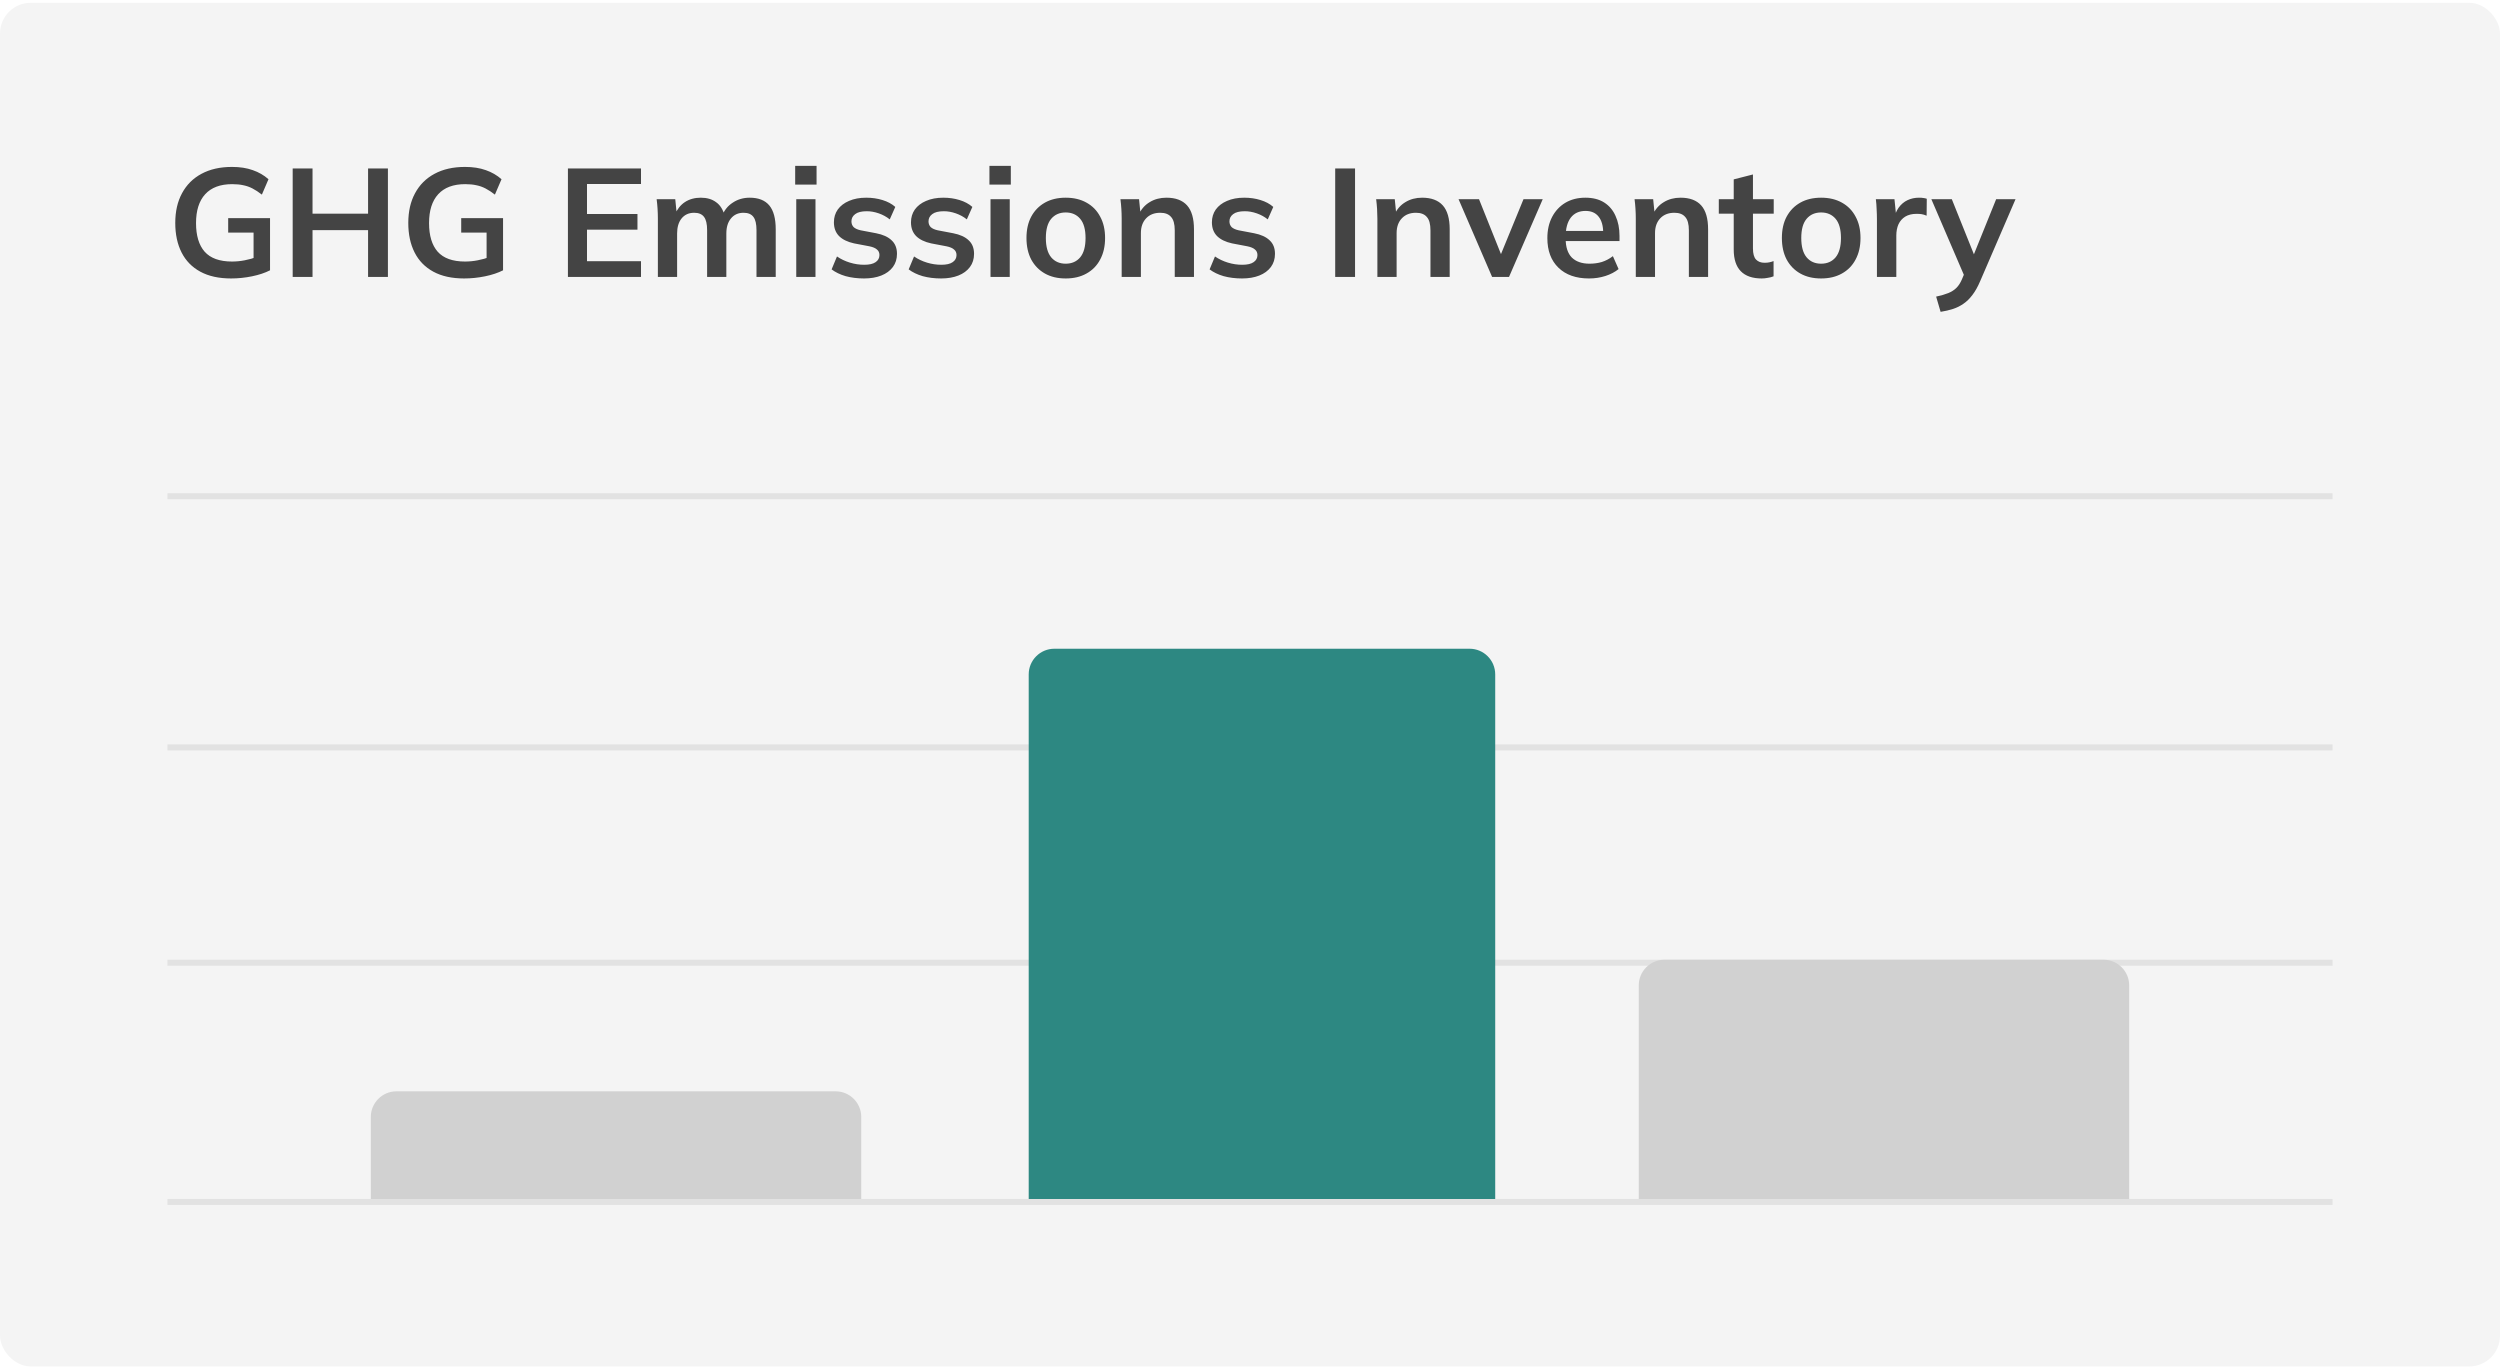
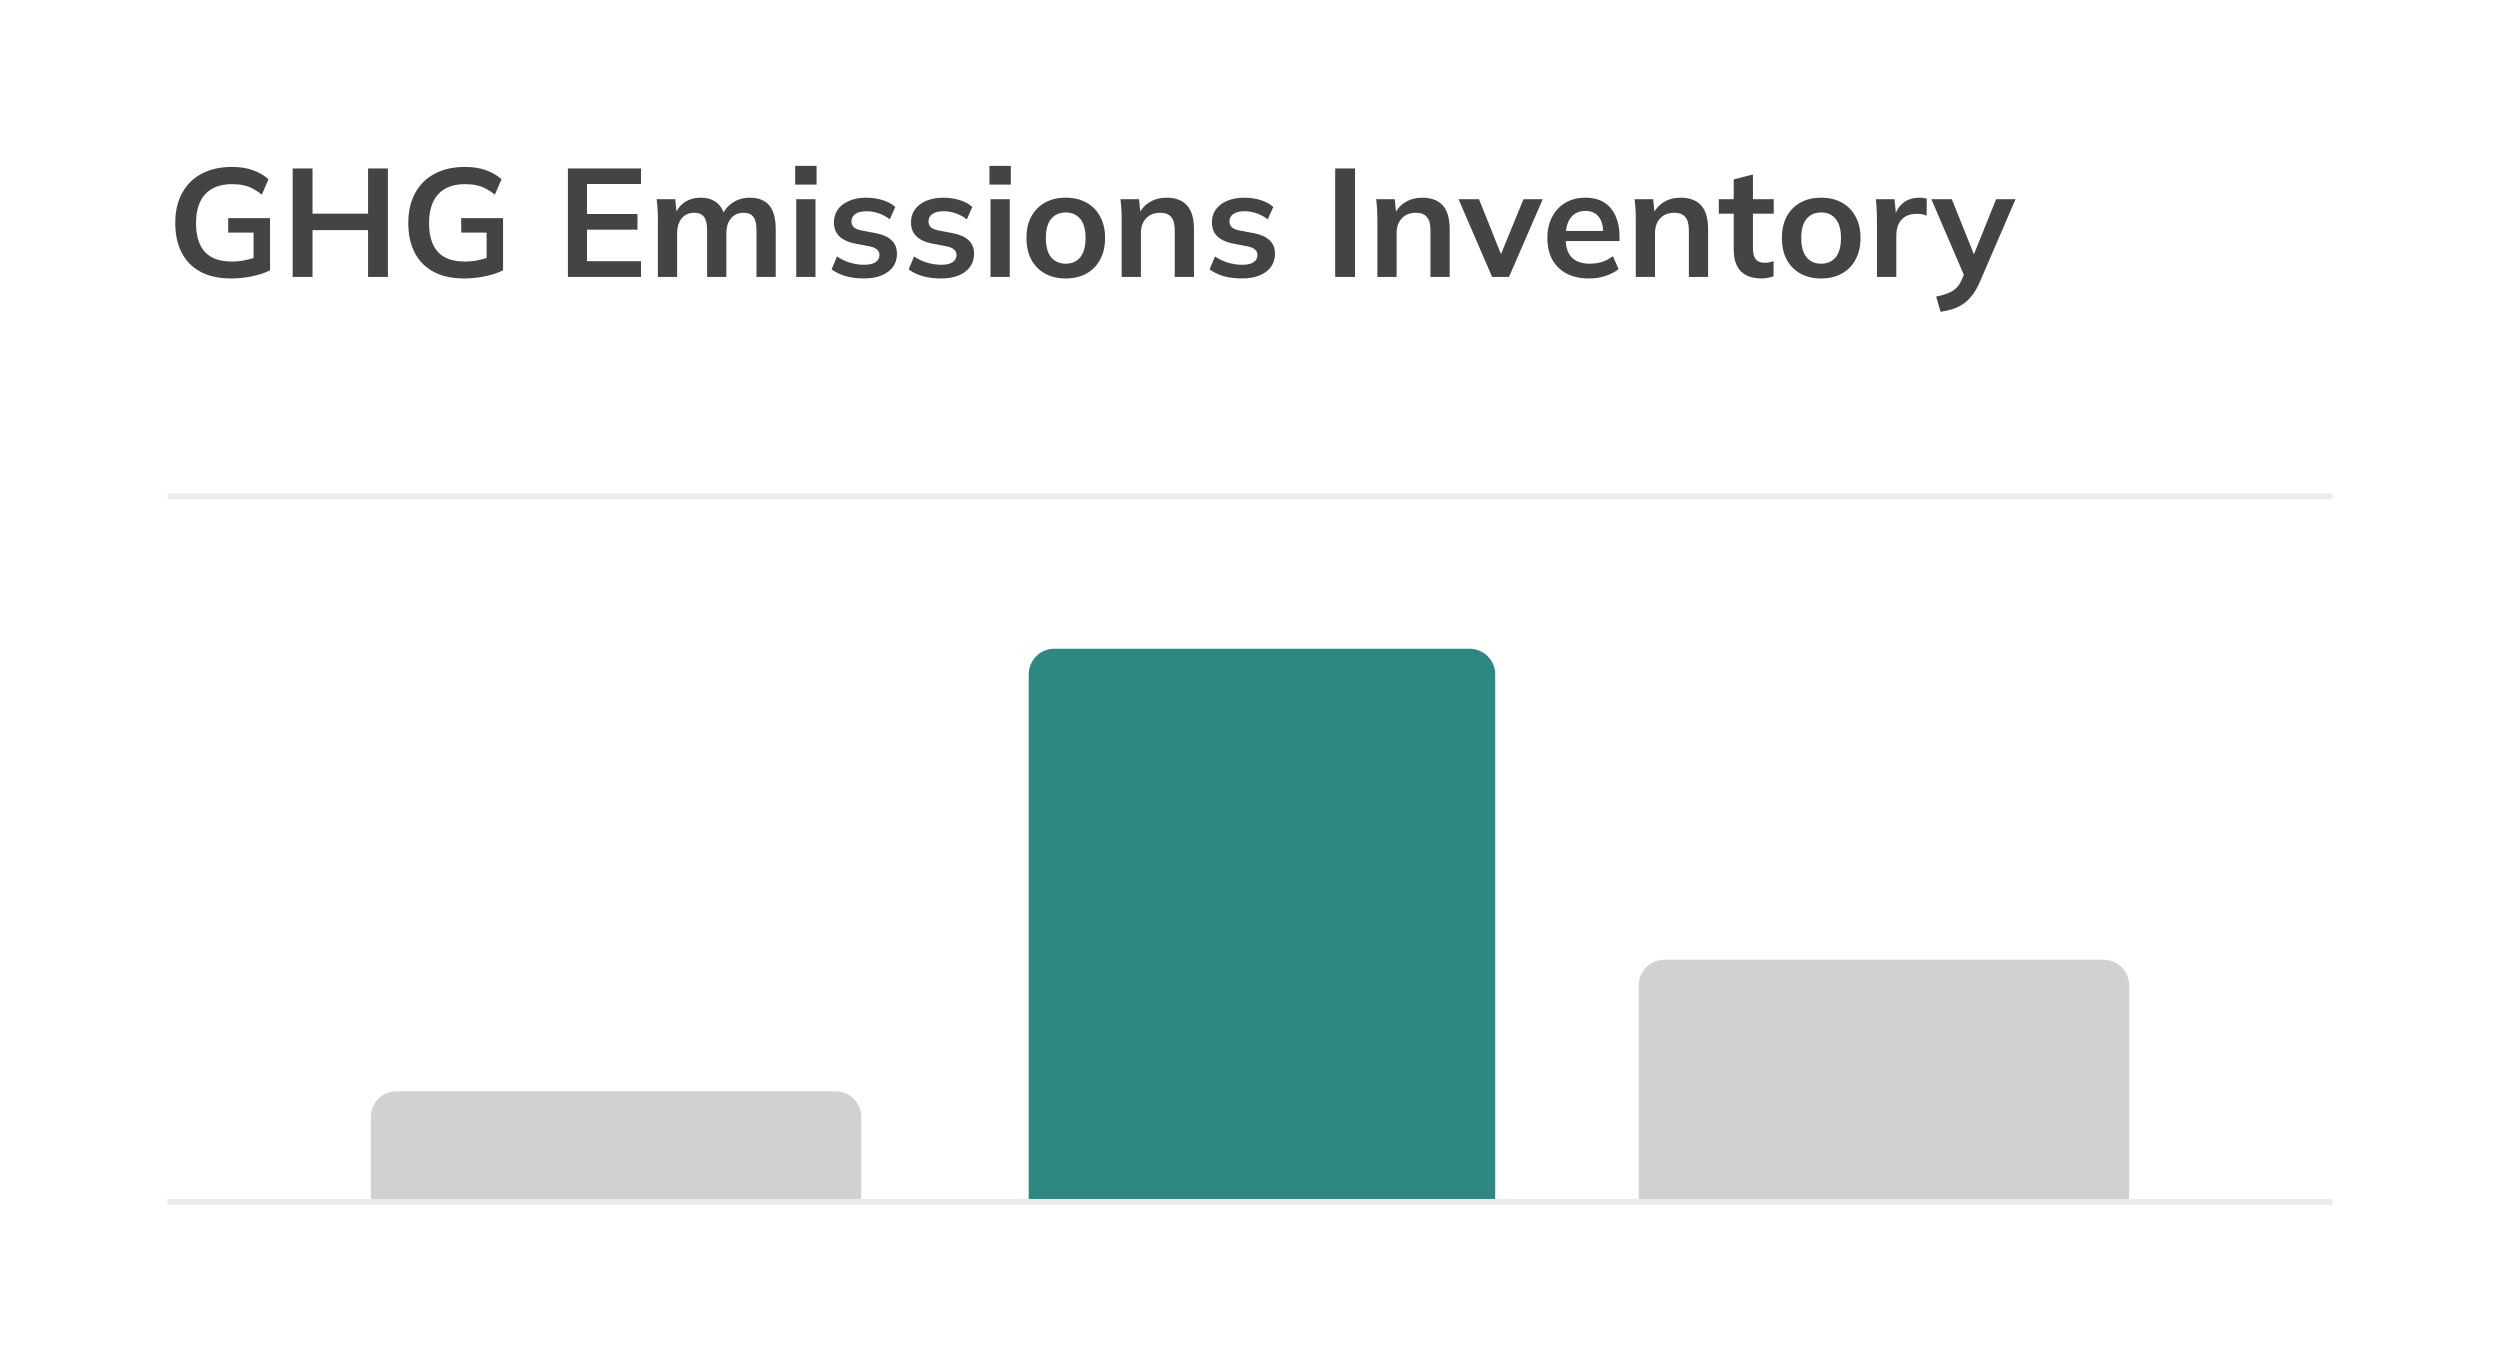
<svg xmlns="http://www.w3.org/2000/svg" width="325" height="178" viewBox="0 0 325 178" fill="none">
  <g filter="url(#filter0_b_1007_16400)">
-     <rect y="0.364" width="325" height="177.273" rx="4" fill="#F4F4F4" />
    <path d="M30.044 36.2C28.457 36.2 27.124 35.907 26.044 35.32C24.964 34.733 24.151 33.9 23.604 32.82C23.057 31.74 22.784 30.46 22.784 28.98C22.784 27.487 23.077 26.2 23.664 25.12C24.251 24.027 25.091 23.187 26.184 22.6C27.291 22 28.617 21.7 30.164 21.7C31.191 21.7 32.091 21.84 32.864 22.12C33.637 22.387 34.317 22.78 34.904 23.3L34.044 25.3C33.617 24.967 33.211 24.7 32.824 24.5C32.437 24.3 32.037 24.16 31.624 24.08C31.211 23.987 30.731 23.94 30.184 23.94C28.637 23.94 27.464 24.38 26.664 25.26C25.877 26.127 25.484 27.373 25.484 29C25.484 30.627 25.857 31.867 26.604 32.72C27.364 33.573 28.551 34 30.164 34C30.711 34 31.257 33.947 31.804 33.84C32.364 33.733 32.911 33.58 33.444 33.38L32.964 34.46V30.24H29.664V28.36H35.104V35.14C34.451 35.473 33.671 35.733 32.764 35.92C31.857 36.107 30.951 36.2 30.044 36.2ZM38.049 36V21.9H40.629V27.78H47.849V21.9H50.429V36H47.849V29.92H40.629V36H38.049ZM60.337 36.2C58.75 36.2 57.417 35.907 56.337 35.32C55.257 34.733 54.444 33.9 53.897 32.82C53.35 31.74 53.077 30.46 53.077 28.98C53.077 27.487 53.37 26.2 53.957 25.12C54.544 24.027 55.384 23.187 56.477 22.6C57.584 22 58.91 21.7 60.457 21.7C61.484 21.7 62.384 21.84 63.157 22.12C63.93 22.387 64.61 22.78 65.197 23.3L64.337 25.3C63.91 24.967 63.504 24.7 63.117 24.5C62.73 24.3 62.33 24.16 61.917 24.08C61.504 23.987 61.024 23.94 60.477 23.94C58.93 23.94 57.757 24.38 56.957 25.26C56.17 26.127 55.777 27.373 55.777 29C55.777 30.627 56.15 31.867 56.897 32.72C57.657 33.573 58.844 34 60.457 34C61.004 34 61.55 33.947 62.097 33.84C62.657 33.733 63.204 33.58 63.737 33.38L63.257 34.46V30.24H59.957V28.36H65.397V35.14C64.744 35.473 63.964 35.733 63.057 35.92C62.15 36.107 61.244 36.2 60.337 36.2ZM73.83 36V21.9H83.33V23.92H76.31V27.82H82.87V29.86H76.31V33.96H83.33V36H73.83ZM85.524 36V28.42C85.524 28.007 85.511 27.587 85.484 27.16C85.458 26.733 85.418 26.313 85.364 25.9H87.784L87.984 27.9H87.744C88.024 27.207 88.451 26.667 89.024 26.28C89.611 25.893 90.304 25.7 91.104 25.7C91.904 25.7 92.564 25.893 93.084 26.28C93.618 26.653 93.991 27.24 94.204 28.04H93.884C94.164 27.32 94.624 26.753 95.264 26.34C95.904 25.913 96.638 25.7 97.464 25.7C98.598 25.7 99.444 26.033 100.004 26.7C100.564 27.367 100.844 28.407 100.844 29.82V36H98.344V29.92C98.344 29.12 98.211 28.547 97.944 28.2C97.678 27.84 97.251 27.66 96.664 27.66C95.971 27.66 95.424 27.907 95.024 28.4C94.624 28.88 94.424 29.533 94.424 30.36V36H91.924V29.92C91.924 29.12 91.791 28.547 91.524 28.2C91.258 27.84 90.831 27.66 90.244 27.66C89.551 27.66 89.004 27.907 88.604 28.4C88.218 28.88 88.024 29.533 88.024 30.36V36H85.524ZM103.513 36V25.9H106.013V36H103.513ZM103.373 24V21.56H106.153V24H103.373ZM112.328 36.2C111.461 36.2 110.661 36.1 109.928 35.9C109.208 35.687 108.601 35.393 108.108 35.02L108.808 33.34C109.314 33.687 109.874 33.953 110.488 34.14C111.101 34.327 111.721 34.42 112.348 34.42C113.014 34.42 113.508 34.307 113.828 34.08C114.161 33.853 114.328 33.547 114.328 33.16C114.328 32.853 114.221 32.613 114.008 32.44C113.808 32.253 113.481 32.113 113.028 32.02L111.028 31.64C110.174 31.453 109.521 31.133 109.068 30.68C108.628 30.227 108.408 29.633 108.408 28.9C108.408 28.273 108.574 27.72 108.908 27.24C109.254 26.76 109.741 26.387 110.368 26.12C111.008 25.84 111.754 25.7 112.608 25.7C113.354 25.7 114.054 25.8 114.708 26C115.374 26.2 115.934 26.5 116.388 26.9L115.668 28.52C115.254 28.187 114.781 27.927 114.248 27.74C113.714 27.553 113.194 27.46 112.688 27.46C111.994 27.46 111.488 27.587 111.168 27.84C110.848 28.08 110.688 28.393 110.688 28.78C110.688 29.073 110.781 29.32 110.968 29.52C111.168 29.707 111.474 29.847 111.888 29.94L113.888 30.32C114.781 30.493 115.454 30.8 115.908 31.24C116.374 31.667 116.608 32.253 116.608 33C116.608 33.667 116.428 34.24 116.068 34.72C115.708 35.2 115.208 35.567 114.568 35.82C113.928 36.073 113.181 36.2 112.328 36.2ZM122.347 36.2C121.48 36.2 120.68 36.1 119.947 35.9C119.227 35.687 118.62 35.393 118.127 35.02L118.827 33.34C119.334 33.687 119.894 33.953 120.507 34.14C121.12 34.327 121.74 34.42 122.367 34.42C123.034 34.42 123.527 34.307 123.847 34.08C124.18 33.853 124.347 33.547 124.347 33.16C124.347 32.853 124.24 32.613 124.027 32.44C123.827 32.253 123.5 32.113 123.047 32.02L121.047 31.64C120.194 31.453 119.54 31.133 119.087 30.68C118.647 30.227 118.427 29.633 118.427 28.9C118.427 28.273 118.594 27.72 118.927 27.24C119.274 26.76 119.76 26.387 120.387 26.12C121.027 25.84 121.774 25.7 122.627 25.7C123.374 25.7 124.074 25.8 124.727 26C125.394 26.2 125.954 26.5 126.407 26.9L125.687 28.52C125.274 28.187 124.8 27.927 124.267 27.74C123.734 27.553 123.214 27.46 122.707 27.46C122.014 27.46 121.507 27.587 121.187 27.84C120.867 28.08 120.707 28.393 120.707 28.78C120.707 29.073 120.8 29.32 120.987 29.52C121.187 29.707 121.494 29.847 121.907 29.94L123.907 30.32C124.8 30.493 125.474 30.8 125.927 31.24C126.394 31.667 126.627 32.253 126.627 33C126.627 33.667 126.447 34.24 126.087 34.72C125.727 35.2 125.227 35.567 124.587 35.82C123.947 36.073 123.2 36.2 122.347 36.2ZM128.767 36V25.9H131.267V36H128.767ZM128.627 24V21.56H131.407V24H128.627ZM138.541 36.2C137.501 36.2 136.601 35.987 135.841 35.56C135.081 35.133 134.488 34.527 134.061 33.74C133.648 32.953 133.441 32.02 133.441 30.94C133.441 29.86 133.648 28.933 134.061 28.16C134.488 27.373 135.081 26.767 135.841 26.34C136.601 25.913 137.501 25.7 138.541 25.7C139.581 25.7 140.481 25.913 141.241 26.34C142.015 26.767 142.608 27.373 143.021 28.16C143.448 28.933 143.661 29.86 143.661 30.94C143.661 32.02 143.448 32.953 143.021 33.74C142.608 34.527 142.015 35.133 141.241 35.56C140.481 35.987 139.581 36.2 138.541 36.2ZM138.541 34.28C139.328 34.28 139.955 34.007 140.421 33.46C140.888 32.9 141.121 32.06 141.121 30.94C141.121 29.82 140.888 28.987 140.421 28.44C139.955 27.893 139.328 27.62 138.541 27.62C137.755 27.62 137.128 27.893 136.661 28.44C136.195 28.987 135.961 29.82 135.961 30.94C135.961 32.06 136.195 32.9 136.661 33.46C137.128 34.007 137.755 34.28 138.541 34.28ZM145.817 36V28.42C145.817 28.007 145.804 27.587 145.777 27.16C145.751 26.733 145.711 26.313 145.657 25.9H148.077L148.277 27.9H148.037C148.357 27.193 148.831 26.653 149.457 26.28C150.084 25.893 150.811 25.7 151.637 25.7C152.824 25.7 153.717 26.033 154.317 26.7C154.917 27.367 155.217 28.407 155.217 29.82V36H152.717V29.94C152.717 29.127 152.557 28.547 152.237 28.2C151.931 27.84 151.464 27.66 150.837 27.66C150.064 27.66 149.451 27.9 148.997 28.38C148.544 28.86 148.317 29.5 148.317 30.3V36H145.817ZM161.468 36.2C160.602 36.2 159.802 36.1 159.068 35.9C158.348 35.687 157.742 35.393 157.248 35.02L157.948 33.34C158.455 33.687 159.015 33.953 159.628 34.14C160.242 34.327 160.862 34.42 161.488 34.42C162.155 34.42 162.648 34.307 162.968 34.08C163.302 33.853 163.468 33.547 163.468 33.16C163.468 32.853 163.362 32.613 163.148 32.44C162.948 32.253 162.622 32.113 162.168 32.02L160.168 31.64C159.315 31.453 158.662 31.133 158.208 30.68C157.768 30.227 157.548 29.633 157.548 28.9C157.548 28.273 157.715 27.72 158.048 27.24C158.395 26.76 158.882 26.387 159.508 26.12C160.148 25.84 160.895 25.7 161.748 25.7C162.495 25.7 163.195 25.8 163.848 26C164.515 26.2 165.075 26.5 165.528 26.9L164.808 28.52C164.395 28.187 163.922 27.927 163.388 27.74C162.855 27.553 162.335 27.46 161.828 27.46C161.135 27.46 160.628 27.587 160.308 27.84C159.988 28.08 159.828 28.393 159.828 28.78C159.828 29.073 159.922 29.32 160.108 29.52C160.308 29.707 160.615 29.847 161.028 29.94L163.028 30.32C163.922 30.493 164.595 30.8 165.048 31.24C165.515 31.667 165.748 32.253 165.748 33C165.748 33.667 165.568 34.24 165.208 34.72C164.848 35.2 164.348 35.567 163.708 35.82C163.068 36.073 162.322 36.2 161.468 36.2ZM173.576 36V21.9H176.156V36H173.576ZM179.06 36V28.42C179.06 28.007 179.046 27.587 179.02 27.16C178.993 26.733 178.953 26.313 178.9 25.9H181.32L181.52 27.9H181.28C181.6 27.193 182.073 26.653 182.7 26.28C183.326 25.893 184.053 25.7 184.88 25.7C186.066 25.7 186.96 26.033 187.56 26.7C188.16 27.367 188.46 28.407 188.46 29.82V36H185.96V29.94C185.96 29.127 185.8 28.547 185.48 28.2C185.173 27.84 184.706 27.66 184.08 27.66C183.306 27.66 182.693 27.9 182.24 28.38C181.786 28.86 181.56 29.5 181.56 30.3V36H179.06ZM193.973 36L189.613 25.9H192.273L195.433 33.8H194.813L198.053 25.9H200.553L196.173 36H193.973ZM206.576 36.2C204.883 36.2 203.556 35.733 202.596 34.8C201.636 33.867 201.156 32.587 201.156 30.96C201.156 29.907 201.363 28.987 201.776 28.2C202.19 27.413 202.763 26.8 203.496 26.36C204.243 25.92 205.11 25.7 206.096 25.7C207.07 25.7 207.883 25.907 208.536 26.32C209.19 26.733 209.683 27.313 210.016 28.06C210.363 28.807 210.536 29.68 210.536 30.68V31.34H203.176V30.02H208.756L208.416 30.3C208.416 29.367 208.216 28.653 207.816 28.16C207.43 27.667 206.863 27.42 206.116 27.42C205.29 27.42 204.65 27.713 204.196 28.3C203.756 28.887 203.536 29.707 203.536 30.76V31.02C203.536 32.113 203.803 32.933 204.336 33.48C204.883 34.013 205.65 34.28 206.636 34.28C207.21 34.28 207.743 34.207 208.236 34.06C208.743 33.9 209.223 33.647 209.676 33.3L210.416 34.98C209.936 35.367 209.363 35.667 208.696 35.88C208.03 36.093 207.323 36.2 206.576 36.2ZM212.653 36V28.42C212.653 28.007 212.64 27.587 212.613 27.16C212.587 26.733 212.547 26.313 212.493 25.9H214.913L215.113 27.9H214.873C215.193 27.193 215.667 26.653 216.293 26.28C216.92 25.893 217.647 25.7 218.473 25.7C219.66 25.7 220.553 26.033 221.153 26.7C221.753 27.367 222.053 28.407 222.053 29.82V36H219.553V29.94C219.553 29.127 219.393 28.547 219.073 28.2C218.767 27.84 218.3 27.66 217.673 27.66C216.9 27.66 216.287 27.9 215.833 28.38C215.38 28.86 215.153 29.5 215.153 30.3V36H212.653ZM229.024 36.2C227.824 36.2 226.917 35.887 226.304 35.26C225.691 34.633 225.384 33.693 225.384 32.44V27.78H223.444V25.9H225.384V23.32L227.884 22.68V25.9H230.584V27.78H227.884V32.28C227.884 32.973 228.017 33.46 228.284 33.74C228.551 34.02 228.917 34.16 229.384 34.16C229.637 34.16 229.851 34.14 230.024 34.1C230.211 34.06 230.391 34.007 230.564 33.94V35.92C230.337 36.013 230.084 36.08 229.804 36.12C229.537 36.173 229.277 36.2 229.024 36.2ZM236.745 36.2C235.705 36.2 234.805 35.987 234.045 35.56C233.285 35.133 232.691 34.527 232.265 33.74C231.851 32.953 231.645 32.02 231.645 30.94C231.645 29.86 231.851 28.933 232.265 28.16C232.691 27.373 233.285 26.767 234.045 26.34C234.805 25.913 235.705 25.7 236.745 25.7C237.785 25.7 238.685 25.913 239.445 26.34C240.218 26.767 240.811 27.373 241.225 28.16C241.651 28.933 241.865 29.86 241.865 30.94C241.865 32.02 241.651 32.953 241.225 33.74C240.811 34.527 240.218 35.133 239.445 35.56C238.685 35.987 237.785 36.2 236.745 36.2ZM236.745 34.28C237.531 34.28 238.158 34.007 238.625 33.46C239.091 32.9 239.325 32.06 239.325 30.94C239.325 29.82 239.091 28.987 238.625 28.44C238.158 27.893 237.531 27.62 236.745 27.62C235.958 27.62 235.331 27.893 234.865 28.44C234.398 28.987 234.165 29.82 234.165 30.94C234.165 32.06 234.398 32.9 234.865 33.46C235.331 34.007 235.958 34.28 236.745 34.28ZM244.001 36V28.48C244.001 28.053 243.987 27.62 243.961 27.18C243.947 26.74 243.914 26.313 243.861 25.9H246.281L246.561 28.66H246.161C246.294 27.993 246.514 27.44 246.821 27C247.141 26.56 247.527 26.233 247.981 26.02C248.434 25.807 248.927 25.7 249.461 25.7C249.701 25.7 249.894 25.713 250.041 25.74C250.187 25.753 250.334 25.787 250.481 25.84L250.461 28.04C250.207 27.933 249.987 27.867 249.801 27.84C249.627 27.813 249.407 27.8 249.141 27.8C248.567 27.8 248.081 27.92 247.681 28.16C247.294 28.4 247.001 28.733 246.801 29.16C246.614 29.587 246.521 30.073 246.521 30.62V36H244.001ZM252.278 40.54L251.698 38.56C252.324 38.427 252.851 38.273 253.278 38.1C253.704 37.927 254.058 37.7 254.338 37.42C254.618 37.14 254.851 36.78 255.038 36.34L255.538 35.16L255.478 36.14L251.078 25.9H253.738L256.898 33.78H256.318L259.498 25.9H262.018L257.418 36.56C257.111 37.28 256.778 37.873 256.418 38.34C256.058 38.82 255.671 39.2 255.258 39.48C254.844 39.773 254.391 40 253.898 40.16C253.404 40.32 252.864 40.447 252.278 40.54Z" fill="#444444" />
    <line x1="303.23" y1="156.255" x2="21.77" y2="156.255" stroke="#444444" stroke-opacity="0.1" stroke-width="0.778" />
    <line x1="303.23" y1="64.508" x2="21.77" y2="64.508" stroke="#444444" stroke-opacity="0.1" stroke-width="0.778" />
-     <line x1="303.23" y1="97.164" x2="21.77" y2="97.164" stroke="#444444" stroke-opacity="0.1" stroke-width="0.778" />
-     <line x1="303.23" y1="125.154" x2="21.77" y2="125.154" stroke="#444444" stroke-opacity="0.1" stroke-width="0.778" />
    <path d="M48.206 145.207C48.206 143.364 49.699 141.871 51.542 141.871H108.626C110.468 141.871 111.962 143.364 111.962 145.207V155.866H48.206V145.207Z" fill="#D1D1D1" />
    <path d="M133.732 87.671C133.732 85.829 135.226 84.335 137.068 84.335H191.042C192.884 84.335 194.378 85.829 194.378 87.671V155.866H133.732V87.671Z" fill="#2D8882" />
    <path d="M213.038 128.102C213.038 126.259 214.532 124.766 216.374 124.766H273.458C275.301 124.766 276.794 126.259 276.794 128.102V155.866H213.038V128.102Z" fill="#D1D1D1" />
  </g>
  <defs>
    <filter id="filter0_b_1007_16400" x="-6.258" y="-5.895" width="337.517" height="189.789" filterUnits="userSpaceOnUse" color-interpolation-filters="sRGB">
      <feFlood flood-opacity="0" result="BackgroundImageFix" />
      <feGaussianBlur in="BackgroundImageFix" stdDeviation="3.129" />
      <feComposite in2="SourceAlpha" operator="in" result="effect1_backgroundBlur_1007_16400" />
      <feBlend mode="normal" in="SourceGraphic" in2="effect1_backgroundBlur_1007_16400" result="shape" />
    </filter>
  </defs>
</svg>